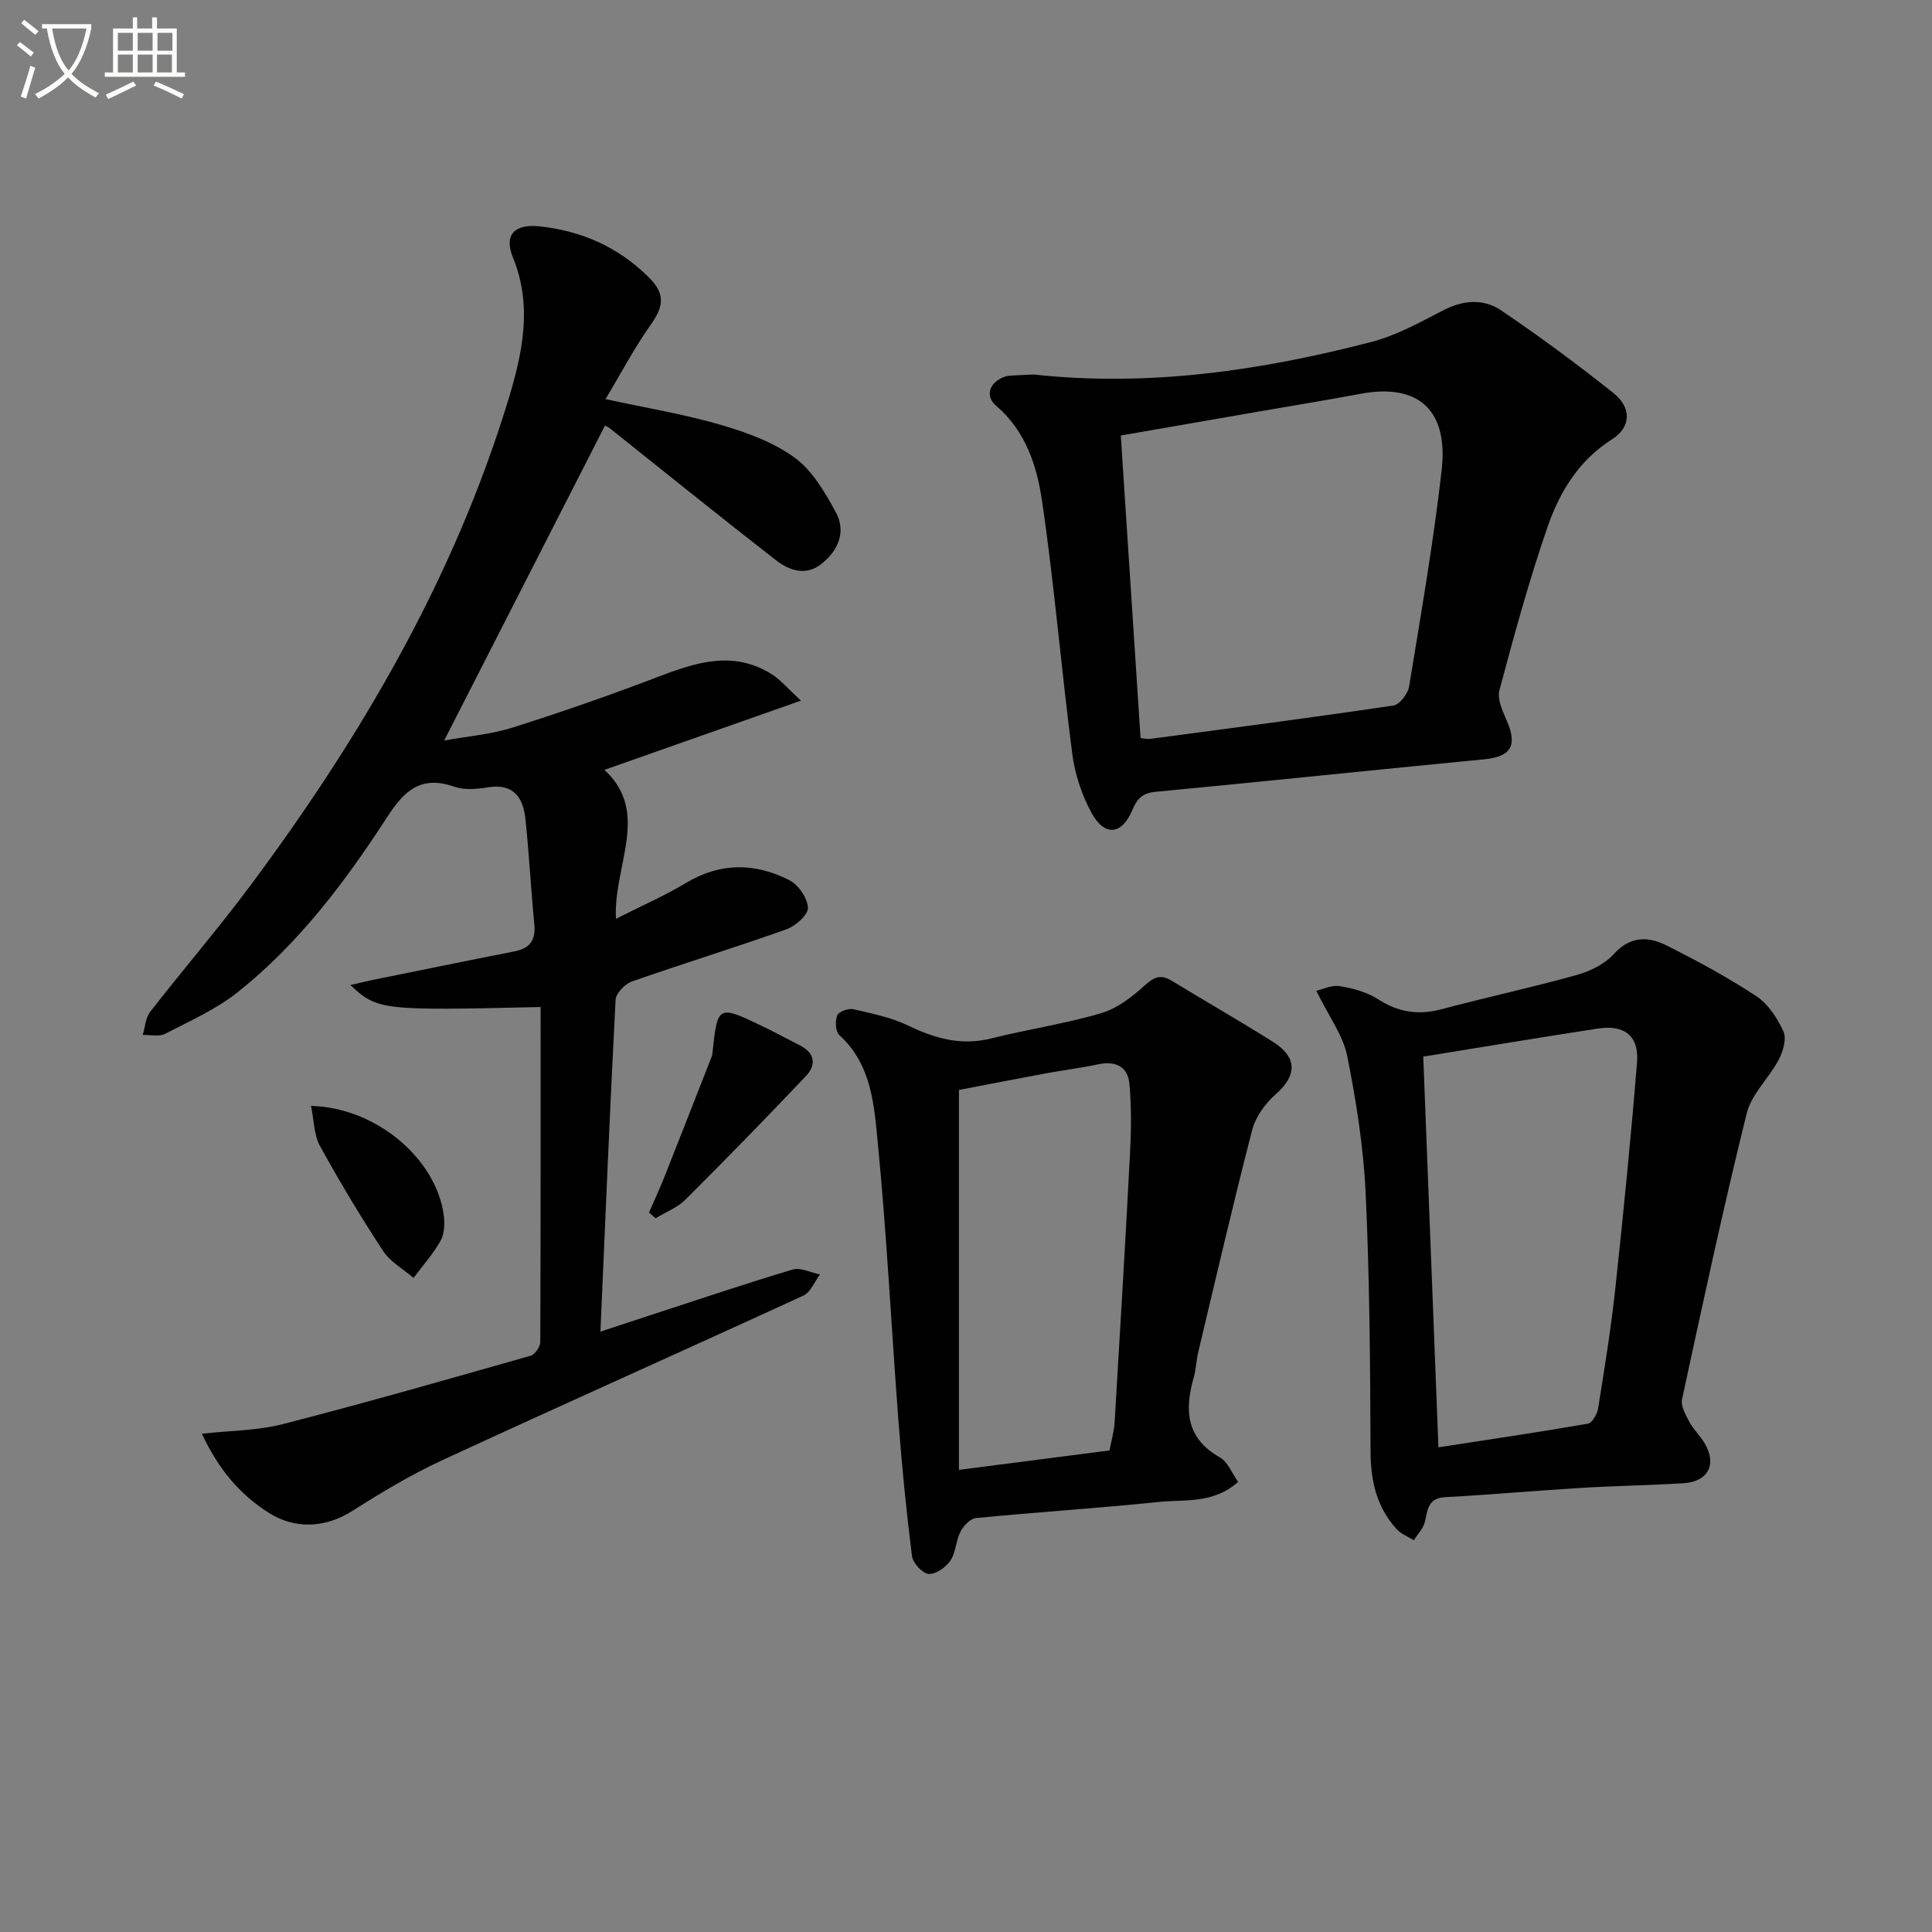
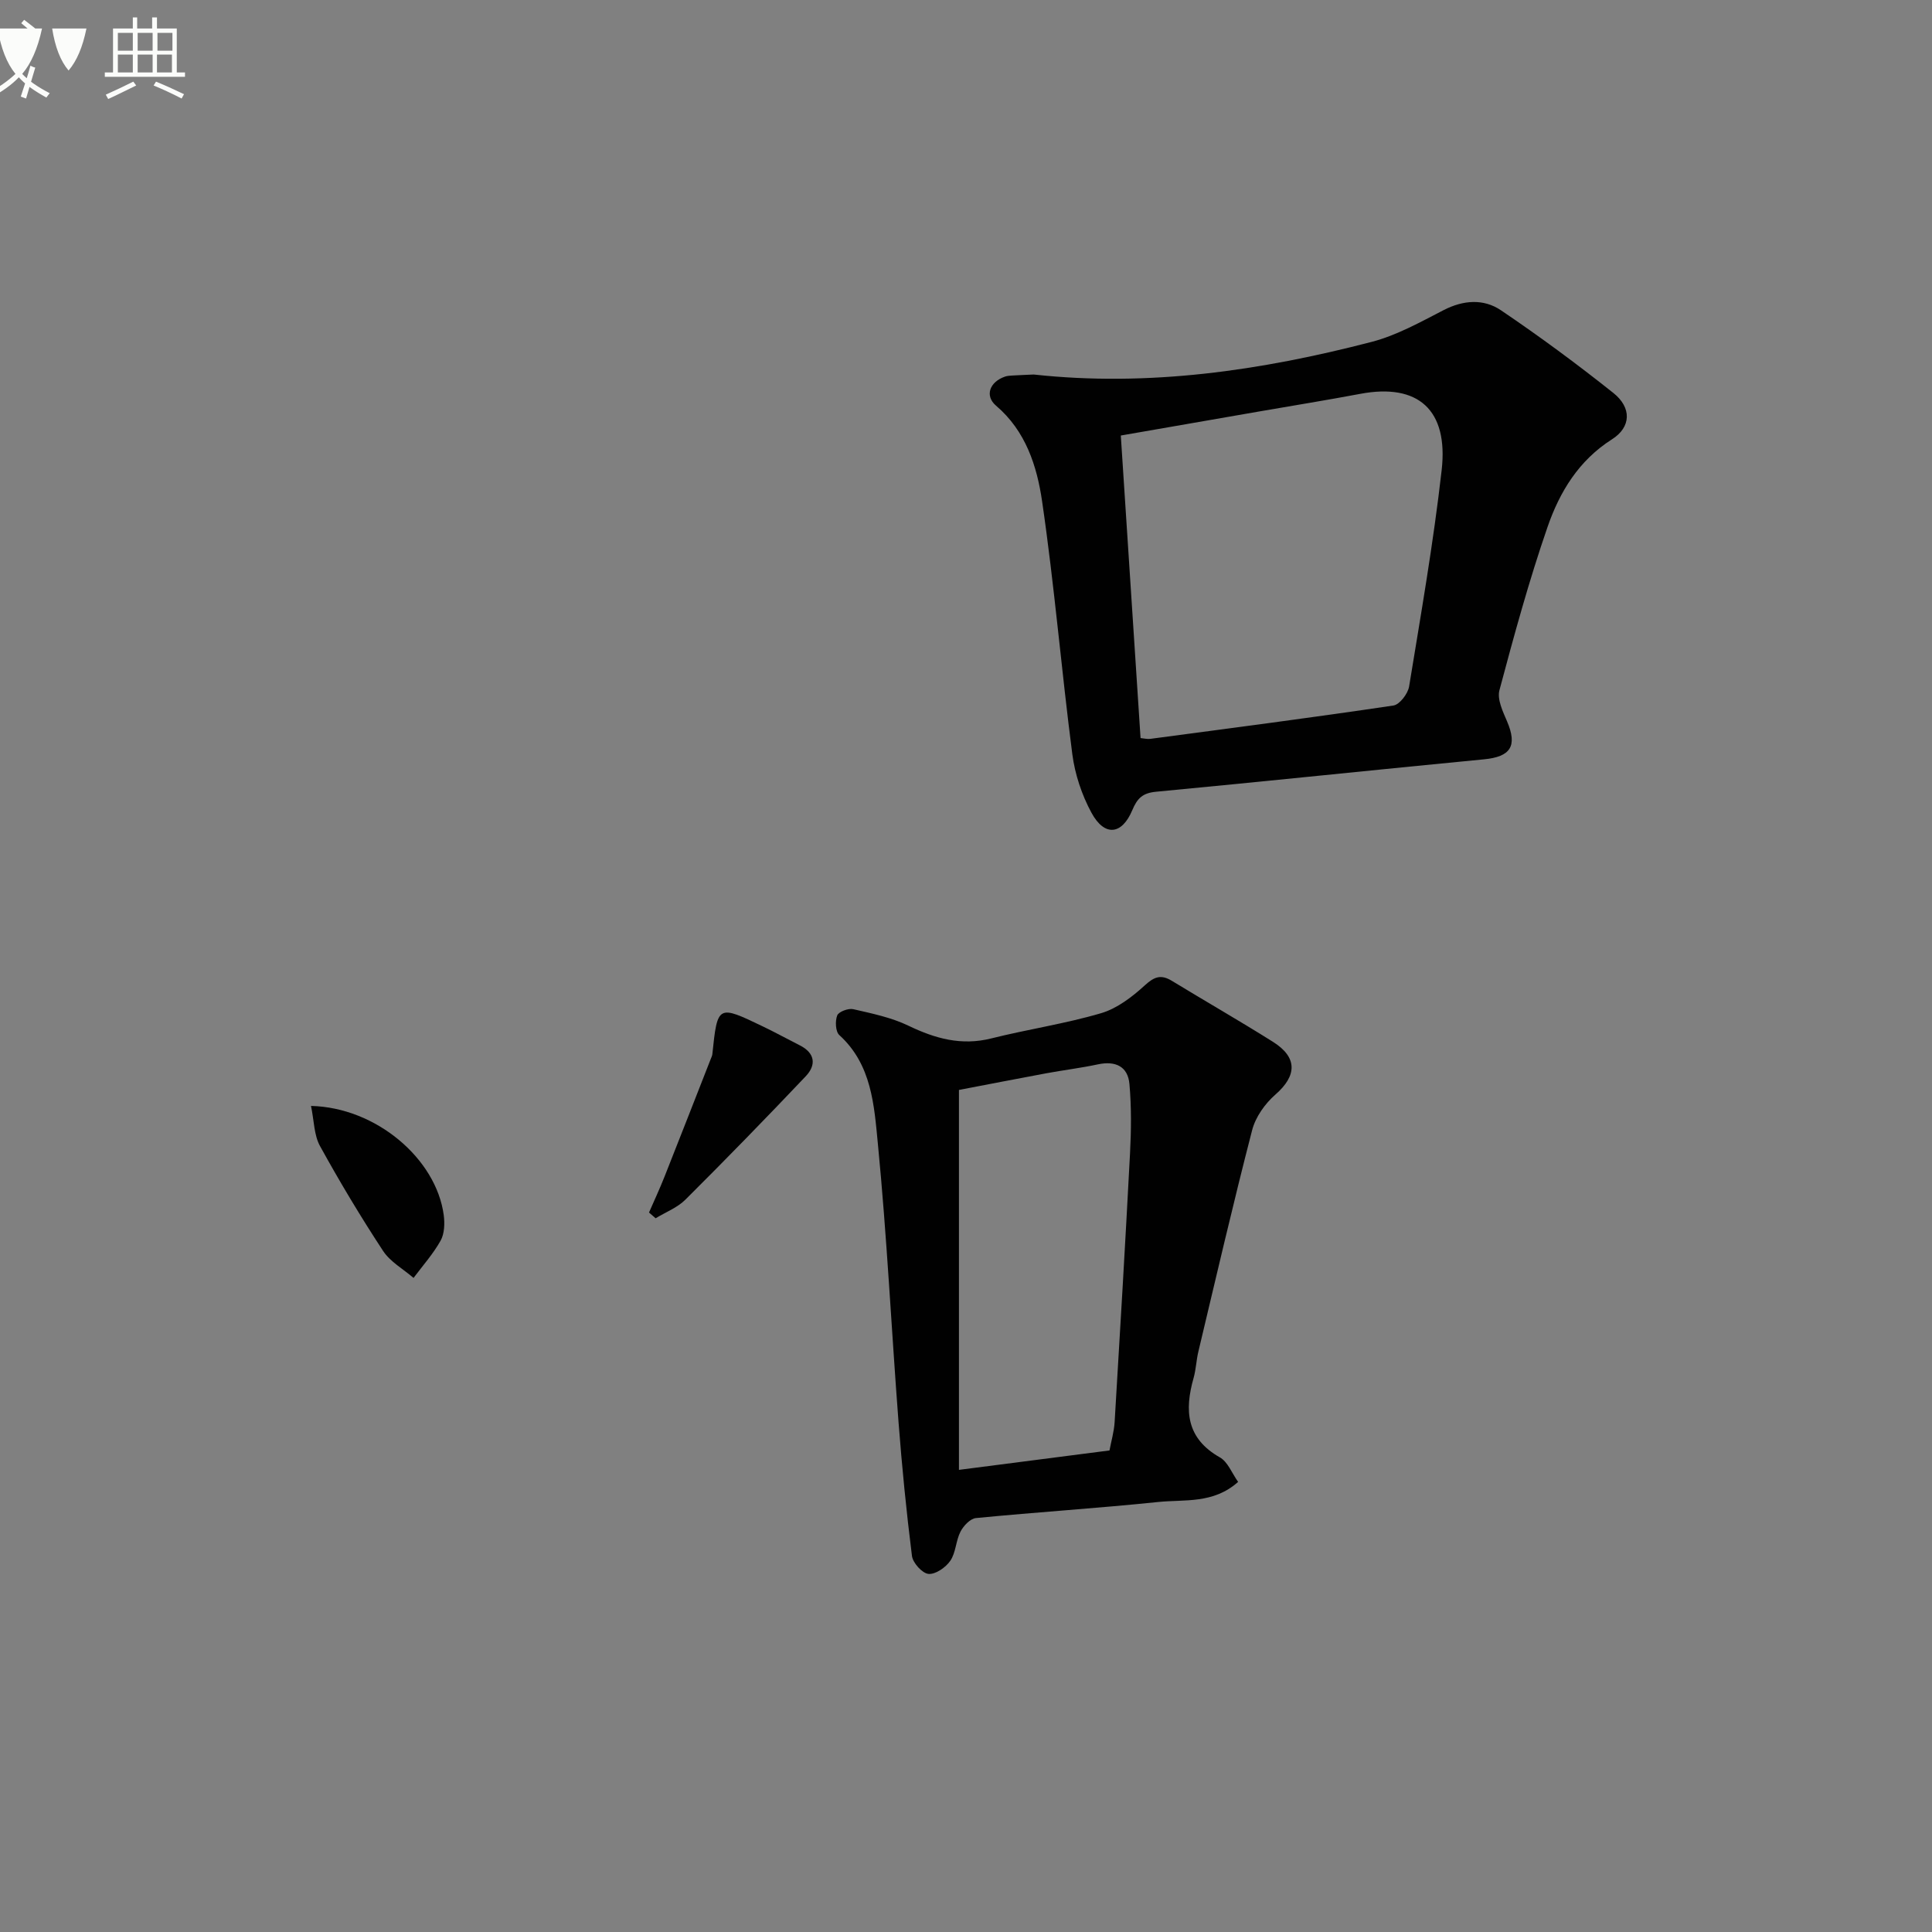
<svg xmlns="http://www.w3.org/2000/svg" enable-background="new 0 0 400 400" viewBox="0 0 400 400">
  <rect x="0" y="0" width="400" height="400" fill="#808080" stroke="none" />
-   <path d="m6.4 11.7c-1-.8-1.9-1.6-2.9-2.3l.6-.7c.9.7 1.9 1.4 2.9 2.2zm-2.1 8.3c.7-2.1 1.4-4.2 2-6.4.2.1.6.3 1 .4-.7 2.3-1.3 4.4-1.9 6.4zm3-12.8c-1.1-.9-2.1-1.7-2.9-2.4l.6-.7c1 .8 2 1.5 3 2.4zm1.4-1.3v-.9h10.2v.9c-.9 4.2-2.3 7.3-4.1 9.4 1.3 1.4 3.2 2.7 5.7 4-.2.2-.4.5-.7.9-2.5-1.4-4.4-2.7-5.7-4.2-1.4 1.5-3.5 3-6.1 4.4 0 0 0 0-.1-.1-.3-.4-.5-.7-.7-.8 2.7-1.3 4.7-2.8 6.2-4.2-1.8-2.2-3-5.3-3.7-9.4zm9.2 0h-7.1c.6 3.8 1.7 6.7 3.4 8.7 1.7-2 2.9-4.8 3.7-8.7z" fill="#fbfcfa" />
+   <path d="m6.4 11.7c-1-.8-1.9-1.6-2.9-2.3l.6-.7c.9.7 1.9 1.4 2.9 2.2zm-2.1 8.3c.7-2.1 1.4-4.2 2-6.4.2.1.6.3 1 .4-.7 2.3-1.3 4.4-1.9 6.4zm3-12.8c-1.1-.9-2.1-1.7-2.9-2.4l.6-.7c1 .8 2 1.5 3 2.4zm1.4-1.3v-.9v.9c-.9 4.2-2.3 7.3-4.1 9.4 1.3 1.4 3.2 2.7 5.7 4-.2.2-.4.5-.7.9-2.5-1.4-4.4-2.7-5.7-4.2-1.4 1.5-3.5 3-6.1 4.4 0 0 0 0-.1-.1-.3-.4-.5-.7-.7-.8 2.7-1.3 4.7-2.8 6.2-4.2-1.8-2.2-3-5.3-3.7-9.4zm9.2 0h-7.1c.6 3.8 1.7 6.7 3.4 8.7 1.7-2 2.9-4.8 3.7-8.7z" fill="#fbfcfa" />
  <path d="m31.6 3.6h.9v2.3h4.1v9.1h1.7v.9h-16.6v-.9h1.7v-9.1h4.1v-2.3h.9v2.3h3.1v-2.3zm-4 13.3.6.8c-1.9.9-3.8 1.9-5.8 2.8-.2-.3-.3-.6-.5-.9 2-.9 3.9-1.8 5.7-2.7zm-3.2-10.1v3.7h3.1v-3.7zm0 4.5v3.7h3.1v-3.7zm4.1-4.5v3.7h3.1v-3.7zm0 4.5v3.7h3.1v-3.7zm9.1 9.1c-2.1-1.1-4.1-2-5.8-2.7l.5-.8c2.2.9 4.1 1.8 5.8 2.6zm-1.9-13.6h-3.1v3.7h3.1zm-3.2 4.5v3.7h3.1v-3.7z" fill="#fbfcfa" />
  <g fill="#010101">
-     <path d="m111.93 208.49c-32.89.77-33.8.68-39.38-4.54 1.93-.45 3.35-.81 4.79-1.1 9.72-1.97 19.43-3.96 29.16-5.87 3.16-.62 4.45-2.29 4.13-5.56-.7-7.27-1.08-14.56-1.84-21.82-.47-4.46-2.44-7.46-7.78-6.59-2.27.37-4.86.6-6.95-.13-6.85-2.39-10.3.72-13.9 6.28-8.69 13.43-18.34 26.24-30.97 36.28-4.47 3.55-9.89 5.95-15.02 8.6-1.25.64-3.07.19-4.62.24.5-1.62.58-3.56 1.56-4.81 6.84-8.8 14.13-17.26 20.78-26.2 22.87-30.72 42.04-63.47 53.3-100.33 2.93-9.6 5.15-19.49 1.01-29.63-1.95-4.77.43-7.02 5.59-6.44 8.73.97 16.19 4.27 22.54 10.55 3.61 3.57 2.95 6.2.35 9.88-3.38 4.77-6.11 10-9.31 15.33 8.74 1.9 16.43 3.16 23.85 5.33 5.35 1.56 10.9 3.58 15.33 6.81 3.64 2.65 6.22 7.12 8.47 11.23 2.16 3.94.67 7.78-2.78 10.62-3.35 2.76-6.81 1.52-9.63-.67-11.53-8.96-22.88-18.14-34.3-27.23-.36-.29-.81-.48-1.05-.62-11.03 21.61-22.02 43.12-33.3 65.22 4.88-.89 9.7-1.27 14.19-2.69 10.09-3.19 20.1-6.68 29.99-10.46 7.98-3.05 15.8-5.63 23.8-.47 1.7 1.1 3.05 2.74 5.88 5.36-14.29 5.03-27.15 9.56-40.68 14.33 9.6 8.89 1.84 19.65 2.38 30.84 5.33-2.7 10.11-4.78 14.54-7.44 7.11-4.26 14.29-4.17 21.36-.56 1.87.95 3.77 3.71 3.85 5.71.06 1.47-2.56 3.79-4.44 4.46-10.61 3.78-21.38 7.08-32.01 10.81-1.44.5-3.3 2.44-3.37 3.79-1.18 22.58-2.11 45.16-3.14 68.7 4.22-1.39 7.29-2.41 10.36-3.41 9.8-3.19 19.56-6.5 29.43-9.44 1.64-.49 3.77.63 5.67 1.01-1.13 1.49-1.94 3.69-3.44 4.38-24.9 11.45-49.94 22.6-74.81 34.1-6.44 2.98-12.59 6.68-18.59 10.49-5.48 3.48-11.76 3.87-17.24.41-6.08-3.84-10.47-9.09-13.89-16.4 5.87-.66 11.51-.64 16.79-2 17.17-4.42 34.22-9.3 51.27-14.15.89-.25 2-1.87 2-2.85.09-23 .07-45.96.07-69.35z" />
    <path d="m214.02 77.54c23.78 2.59 47.02-.8 69.94-6.75 5.2-1.35 10.09-4.09 14.92-6.58 4.1-2.11 8.28-2.39 11.86.02 7.98 5.39 15.75 11.13 23.29 17.13 3.81 3.03 3.71 7.06-.28 9.59-6.91 4.39-10.84 10.91-13.34 18.13-3.84 11.1-6.94 22.47-9.97 33.83-.5 1.89.71 4.41 1.58 6.44 2.18 5.11.75 7.33-4.77 7.86-22.64 2.18-45.25 4.57-67.89 6.71-2.77.26-3.89 1.33-4.92 3.79-2.17 5.19-5.77 5.53-8.47.55-2-3.69-3.42-7.96-3.96-12.12-2.26-17.42-3.71-34.95-6.25-52.32-1.06-7.28-3.37-14.57-9.53-19.82-2.41-2.05-1.34-4.94 1.85-6.03.47-.16.98-.19 1.48-.22 1.47-.09 2.96-.14 4.46-.21zm22.12 75.27c.73.07 1.41.25 2.04.16 16.78-2.23 33.57-4.41 50.31-6.9 1.29-.19 3-2.44 3.25-3.94 2.44-14.9 5.04-29.79 6.74-44.79 1.42-12.49-4.87-18.05-16.84-15.8-6.85 1.29-13.73 2.4-20.59 3.59-9.93 1.73-19.86 3.45-29 5.04 1.38 21.17 2.72 41.69 4.09 62.64z" />
-     <path d="m272.53 205.13c1.19-.26 3.11-1.23 4.84-.96 2.74.43 5.64 1.23 7.94 2.71 4.21 2.72 8.38 3.34 13.18 2.06 9.29-2.47 18.7-4.5 27.95-7.08 2.79-.78 5.81-2.26 7.7-4.35 3.38-3.73 7.08-3.66 10.82-1.8 6.39 3.19 12.7 6.61 18.66 10.53 2.46 1.62 4.37 4.56 5.62 7.31.69 1.51-.07 4.12-.96 5.82-2.02 3.84-5.66 7.15-6.65 11.16-4.86 19.63-9.11 39.41-13.38 59.17-.3 1.4.75 3.25 1.53 4.7.85 1.59 2.25 2.89 3.17 4.45 2.56 4.37.68 7.93-4.45 8.24-6.97.43-13.96.53-20.93.95-9.45.57-18.89 1.42-28.34 1.93-3.55.19-3.64 2.51-4.2 5.03-.31 1.4-1.51 2.61-2.31 3.9-1.2-.75-2.63-1.29-3.55-2.3-4.13-4.52-5.38-9.92-5.41-16.01-.08-17.81-.18-35.63-1.01-53.42-.44-9.57-1.95-19.16-3.83-28.57-.86-4.24-3.77-8.11-6.39-13.47zm22.14 13.63c1.04 26.73 2.06 53.21 3.14 80.89 10.12-1.56 20.55-3.09 30.93-4.89.89-.15 1.94-1.98 2.13-3.16 1.31-8.19 2.65-16.38 3.54-24.62 1.69-15.66 3.25-31.34 4.52-47.04.44-5.46-2.61-7.84-8.1-6.99-12.11 1.86-24.18 3.87-36.16 5.81z" />
    <path d="m256.34 306.81c-5.13 4.59-11.09 3.6-16.53 4.16-12.56 1.3-25.18 2.1-37.75 3.33-1.18.11-2.58 1.6-3.2 2.81-.97 1.88-.95 4.34-2.11 6.03-.94 1.38-3.06 2.85-4.52 2.72-1.29-.12-3.24-2.28-3.42-3.73-1.16-9.21-2.07-18.46-2.78-27.71-1.47-19.22-2.41-38.48-4.28-57.66-.77-7.91-1.26-16.36-7.98-22.46-.79-.72-.89-2.92-.43-4.07.31-.78 2.31-1.52 3.32-1.29 3.87.89 7.87 1.71 11.4 3.41 5.56 2.68 10.99 4.2 17.19 2.64 7.54-1.89 15.28-3.03 22.72-5.22 3.33-.98 6.45-3.39 9.08-5.79 1.97-1.8 3.35-2.26 5.57-.91 6.96 4.24 14.03 8.29 20.92 12.62 5.15 3.24 4.99 7.02.52 10.93-2.15 1.87-4.12 4.65-4.82 7.37-3.94 15.23-7.49 30.57-11.14 45.88-.42 1.77-.48 3.64-.97 5.39-1.91 6.74-1.55 12.52 5.42 16.47 1.66.93 2.5 3.28 3.79 5.08zm-26.63-6.51c.37-1.98.94-3.9 1.06-5.84 1.12-18.56 2.22-37.12 3.19-55.69.25-4.76.3-9.58-.12-14.32-.32-3.65-2.88-4.86-6.51-4.09-3.55.76-7.18 1.2-10.75 1.86-6.3 1.17-12.58 2.4-18.04 3.44v78.66c10.92-1.42 20.91-2.7 31.17-4.02z" />
    <path d="m134.37 251.04c1.08-2.47 2.22-4.92 3.21-7.42 3.22-8.12 6.39-16.26 9.58-24.39.12-.31.28-.62.32-.94 1.08-10.28 1.08-10.29 10.54-5.74 2.54 1.22 5.02 2.59 7.54 3.86 3.23 1.62 3.47 4.1 1.24 6.44-8.18 8.62-16.47 17.14-24.89 25.52-1.67 1.67-4.09 2.59-6.17 3.86-.46-.39-.92-.79-1.37-1.19z" />
    <path d="m64.39 228.97c13.51.32 25.92 10.96 27.48 22.59.23 1.73.16 3.84-.64 5.29-1.54 2.76-3.7 5.17-5.61 7.73-2.14-1.85-4.83-3.33-6.32-5.61-4.63-7.05-8.98-14.31-13.05-21.7-1.24-2.24-1.21-5.19-1.86-8.3z" />
  </g>
</svg>